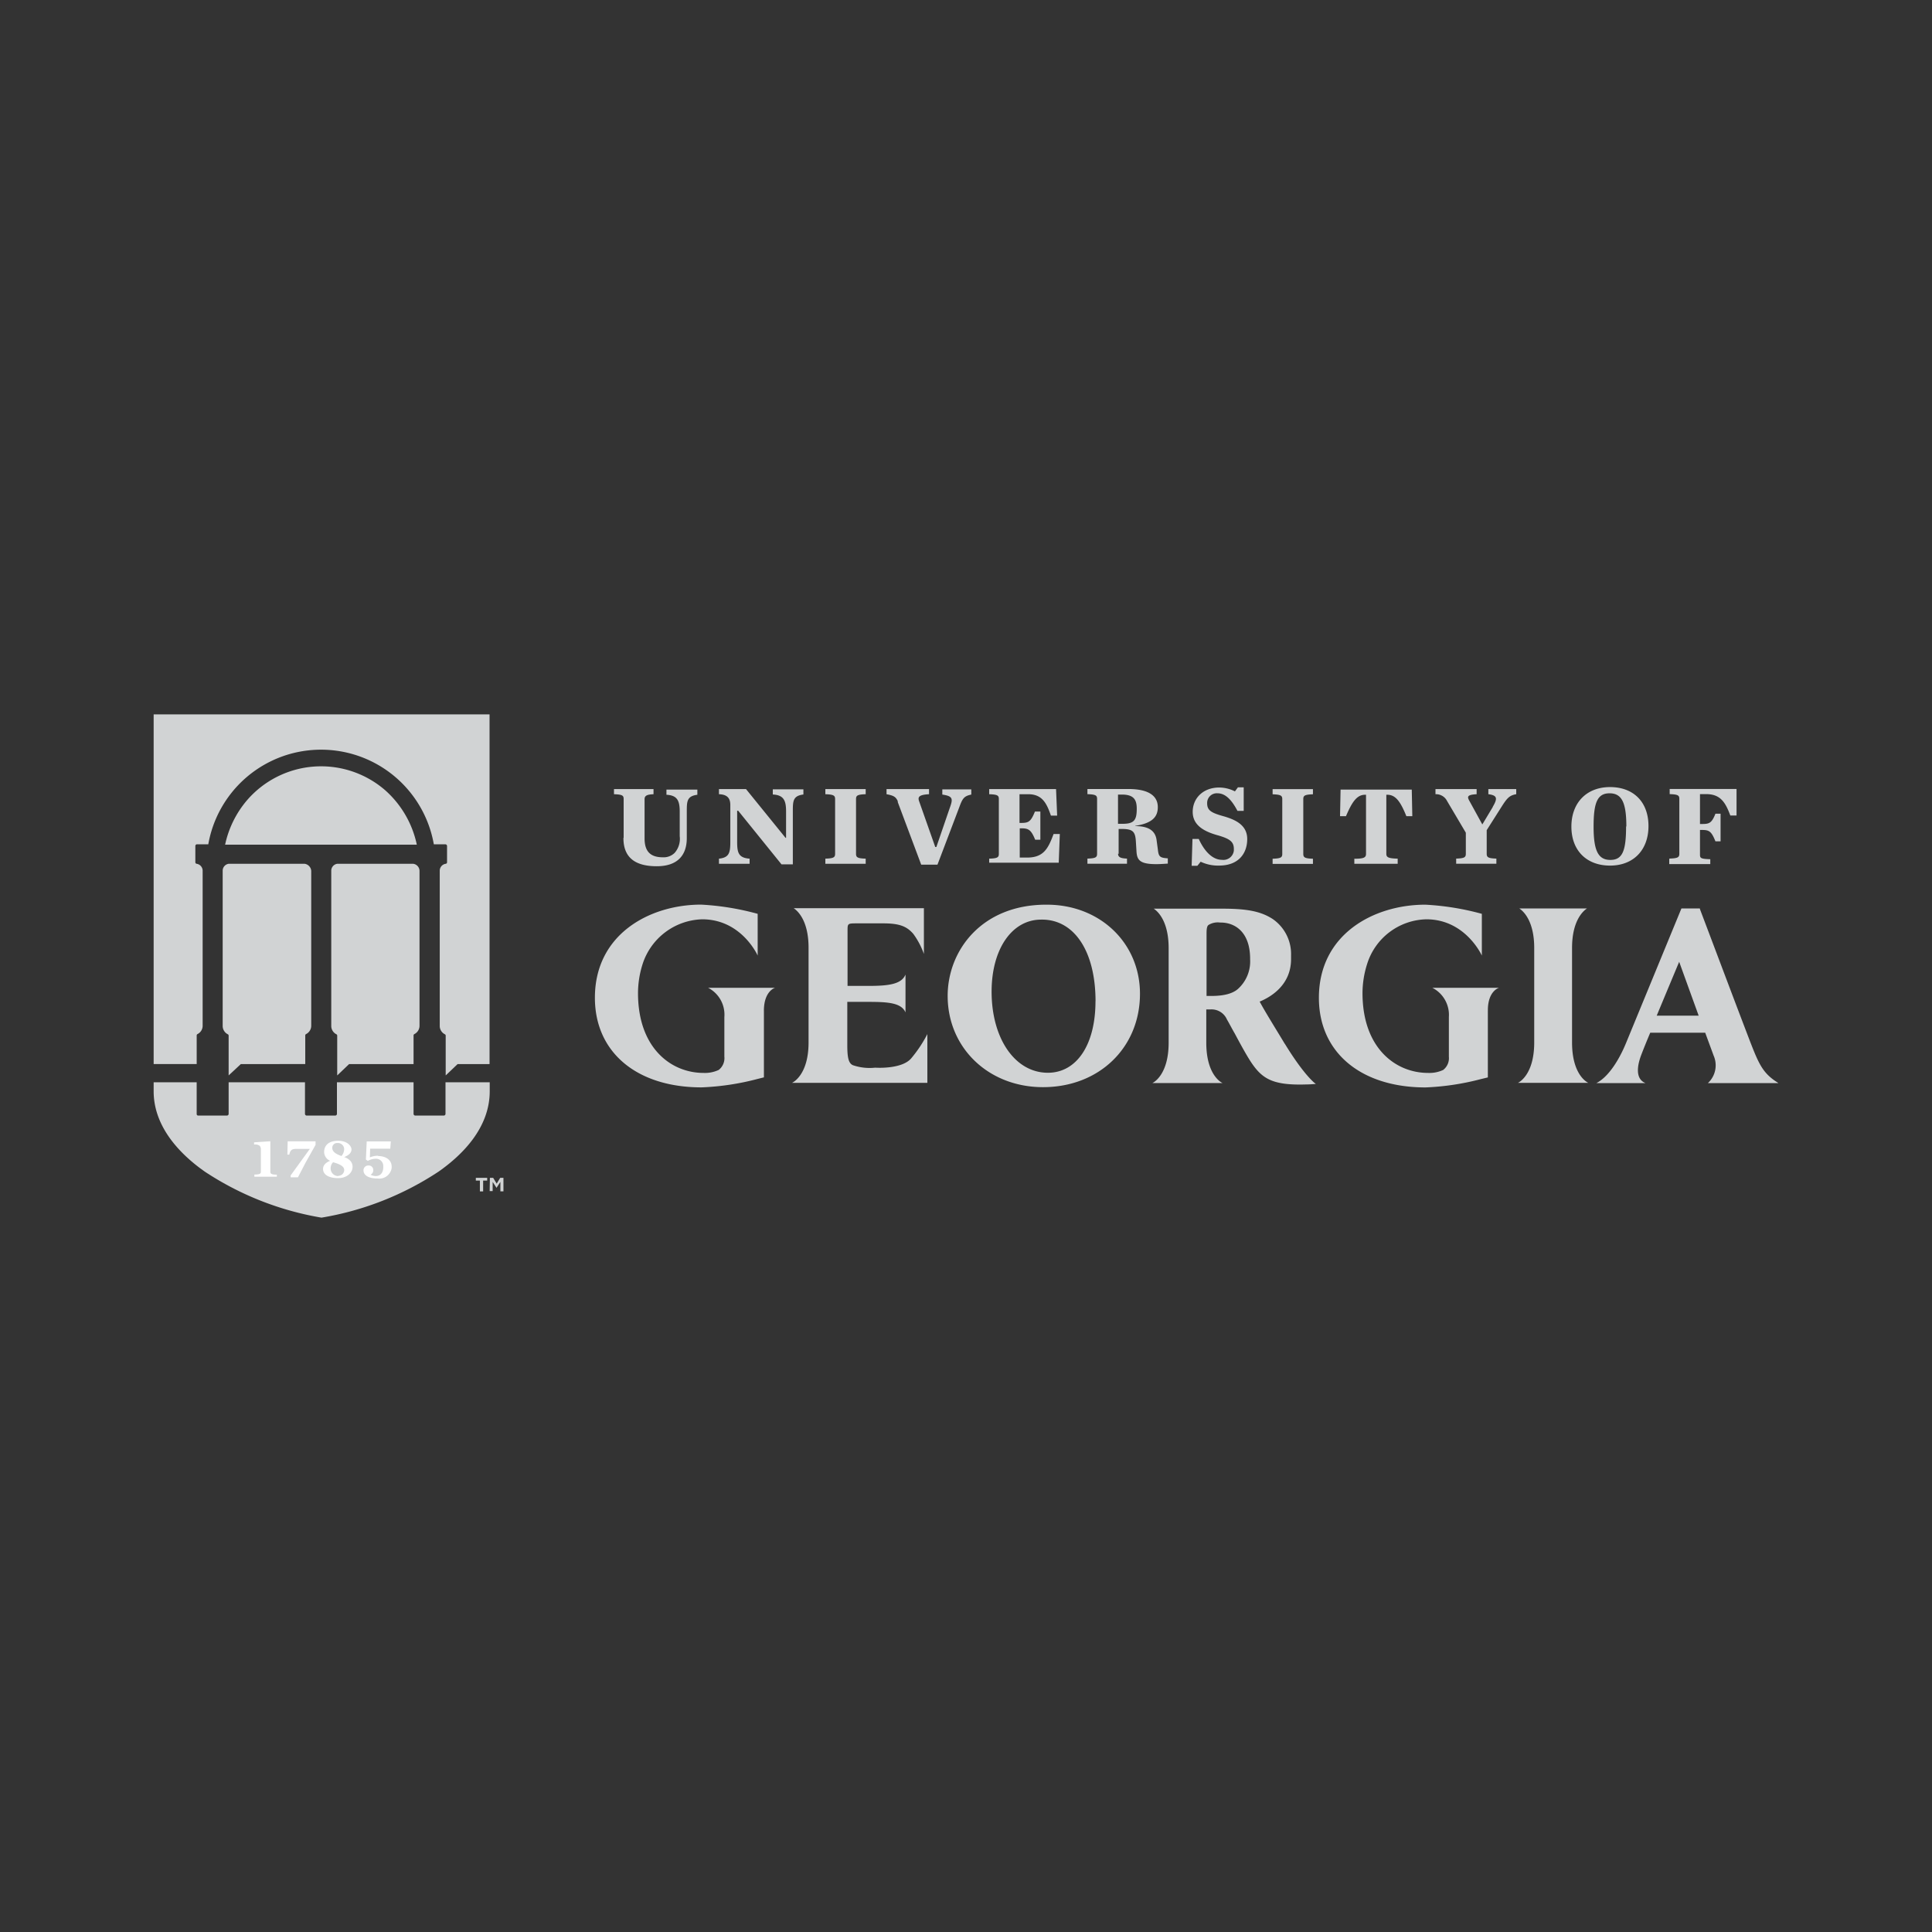
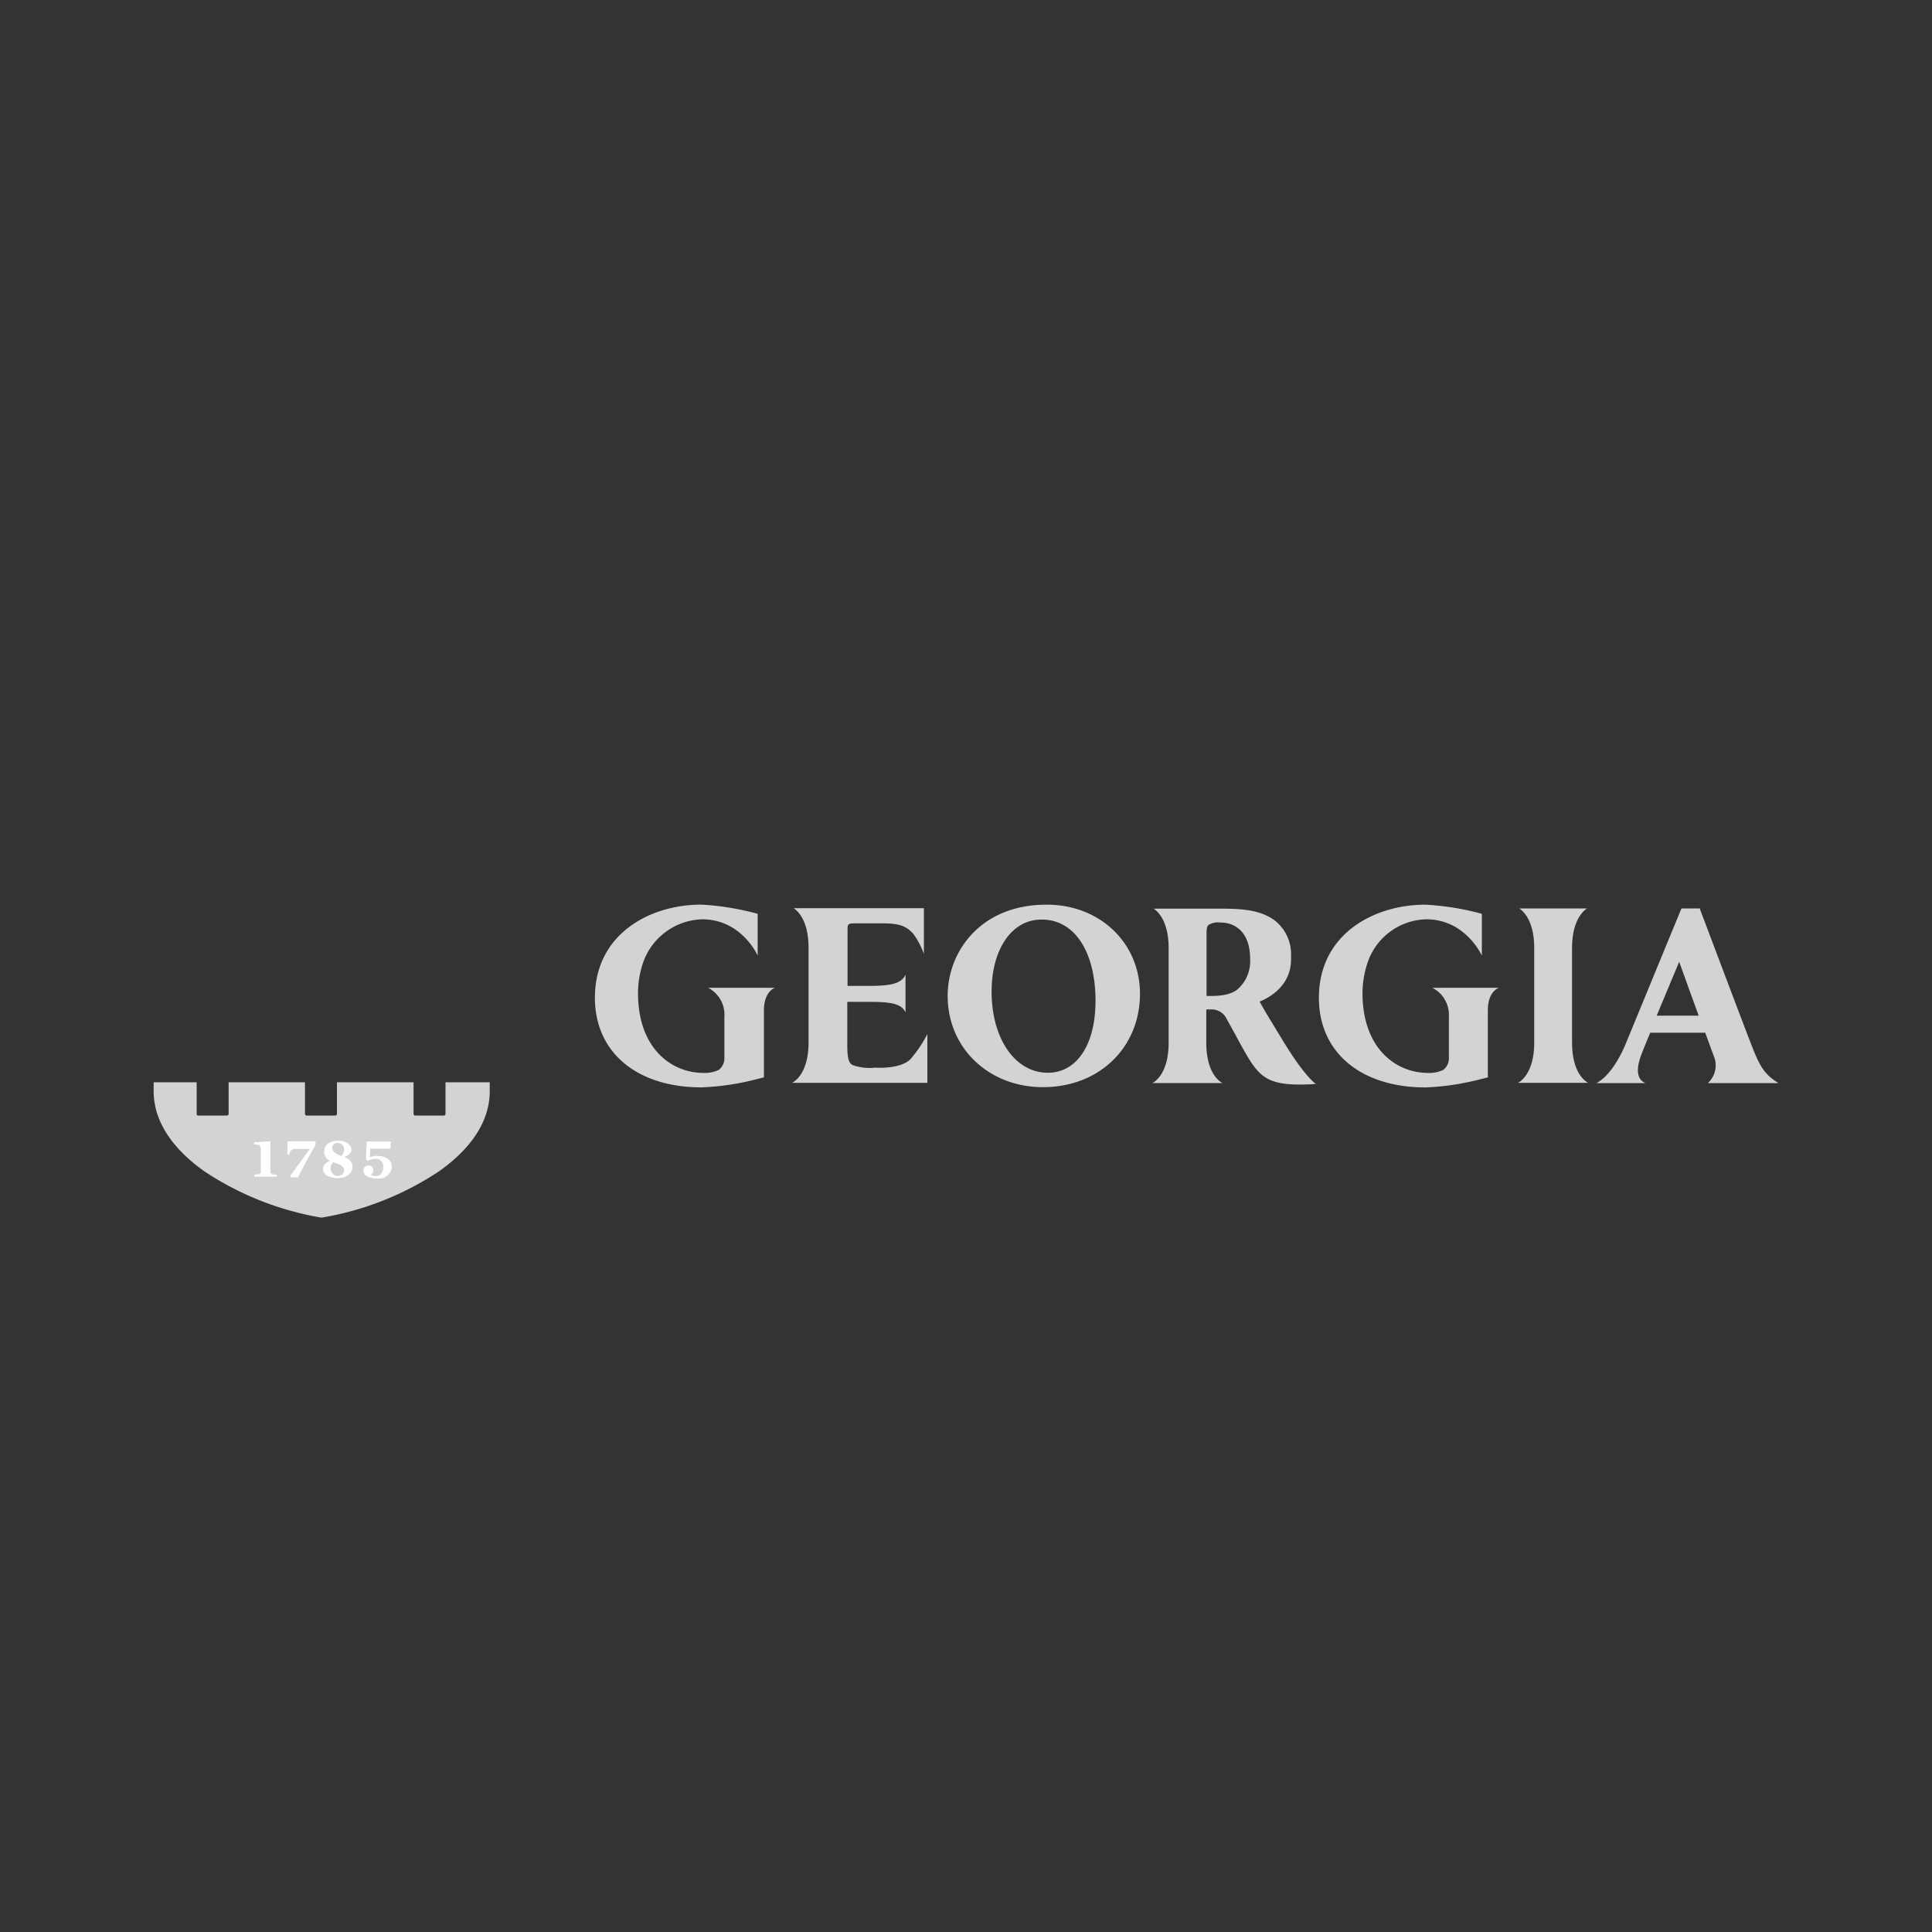
<svg xmlns="http://www.w3.org/2000/svg" id="Layer_1" data-name="Layer 1" viewBox="0 0 1000 1000">
  <rect x="0" y="0" width="1000" height="1000" fill="#333333" stroke="none" />
  <defs>
    <style>.cls-1{fill:#d1d3d4;}.cls-2{fill:#fff;}</style>
  </defs>
  <path class="cls-1" d="M106,606.43a156.86,156.86,0,0,0,60.4,23.82A156.15,156.15,0,0,0,227,606.43c12.19-8.55,26.48-22.56,26.48-41.62v-4.62H230.59v16.39a.9.9,0,0,1-.84.84H214.9a.9.9,0,0,1-.84-.84h0V560.19H174.4v16.39a.9.9,0,0,1-.84.84H158.7a.9.9,0,0,1-.84-.84h0V560.19H118.34v16.39a.9.9,0,0,1-.84.84h-15a.78.78,0,0,1-.7-.84V560.19H79.53v4.62c0,18.92,14.29,33.07,26.48,41.62" />
-   <path class="cls-1" d="M199.34,409a50.63,50.63,0,0,0-71.47,5.19,52.18,52.18,0,0,0-11.35,23h99.22A52,52,0,0,0,199.34,409M157.72,447.1H118.34a3.61,3.61,0,0,0-3.08,3.5V531a4.81,4.81,0,0,0,2.66,4.34.77.77,0,0,1,.42.7v20.6l6.31-5.88H158V535.94a.77.77,0,0,1,.42-.7,4.82,4.82,0,0,0,2.67-4.34V450.74a4,4,0,0,0-3.37-3.64m56.2,0H174.54a3.61,3.61,0,0,0-3.08,3.5V531a4.81,4.81,0,0,0,2.66,4.34.77.77,0,0,1,.42.7v20.6l6.16-5.88h33.36V535.94a.77.77,0,0,1,.42-.7,4.81,4.81,0,0,0,2.66-4.34V450.74a3.75,3.75,0,0,0-3.22-3.64M101.81,535.94a.77.77,0,0,1,.42-.7,4.81,4.81,0,0,0,2.66-4.34V450.74a3.63,3.63,0,0,0-3.08-3.64.78.78,0,0,1-.7-.84v-8.41a.89.89,0,0,1,.7-.84h6a59.27,59.27,0,0,1,116.74,0h6a.9.9,0,0,1,.84.84h0v8.41a.78.78,0,0,1-.7.84,3.61,3.61,0,0,0-3.08,3.5V531a4.81,4.81,0,0,0,2.66,4.34.77.77,0,0,1,.42.7v20.6l6.17-5.88h16.53v-181H79.53v181h22.28V535.94" />
  <path class="cls-2" d="M139.93,606.71v-16l-8.41.56v1.12h.14a4,4,0,0,1,2.8.7,2.81,2.81,0,0,1,.56,1.82v11.63c0,1.12-1,1.4-3.36,1.4v1.12h11.63V608c-2.24,0-3.36-.28-3.36-1.4m9.8-9c.57-2.24,1.13-2.94,3.79-2.94h6.86l-9.94,13.73v1h3.78l3.92-7.56,5.19-9.25v-1.82H148.89l-.14,6.86h1M178,598.86h.28c2.38-1,3.65-2.24,3.65-3.92s-2.11-4.48-6.87-4.48-7.29,2.24-7.29,5.88a5.1,5.1,0,0,0,3.08,4.49h0c-2.38,1-3.64,2.38-3.64,4.2,0,2.94,2.94,4.77,7.85,4.77,4.2,0,7.43-2.53,7.43-5.89,0-2.24-1.41-3.92-4.21-5H178m-3.36-7.28a3.26,3.26,0,0,1,3.5,2.94v.28a5.52,5.52,0,0,1-1.4,3.5h0c-2.38-.84-4.76-2-4.76-4.2a2.46,2.46,0,0,1,2.66-2.52Zm.42,17.09a3.91,3.91,0,0,1-3.92-3.92h0a4.44,4.44,0,0,1,1.26-3.22h0l1,.28c3.5,1.12,4.76,2.24,4.76,3.78a3,3,0,0,1-2.94,2.94l-.14.14Zm20.74-10.51a11,11,0,0,0-4.35.84h0v-.14l.14-4.34H202l.29-3.78H189.81l-.42,9.39,1,.7a8.47,8.47,0,0,1,4.07-1.12,3.76,3.76,0,0,1,3.92,3.64v.7c0,2.66-1.26,4.62-3.92,4.62a5.86,5.86,0,0,1-2.67-.7h0a2.49,2.49,0,0,0,1.41-2.24,2.34,2.34,0,0,0-2.11-2.52h-.28a2.49,2.49,0,0,0-2.66,2.24v.28c0,2.66,2.8,4.21,7.29,4.21a6.47,6.47,0,0,0,7.29-5.47h0v-.56c0-4.06-3.65-5.61-7.15-5.61" />
-   <path class="cls-1" d="M248.39,611.06h-2.1v-1.41h5.88v1.41h-2.1v5.6h-1.68v-5.6m5.18-1.41h1.69l1.82,3,1.82-3h1.68v7H259v-4.9l-2,3.08h0l-2-3.08v4.76h-1.55Z" />
  <path class="cls-1" d="M541.55,468.26h0c-33.49,0-51,23.82-51,47.22,0,26.91,21.16,47.23,49.33,47.23,29,0,50.17-20.46,50.17-48.35,0-26.2-20.6-46.1-48.21-46.1m25.22,50c0,22.42-9.67,37-24.66,37-17,0-29.15-17.65-29.15-42,0-22,10.51-37.27,25.65-37.27h0C556,475.69,567.05,492.36,567.05,518.29Zm-171.66,4.9v34.48l-3.36.84a133.21,133.21,0,0,1-28.87,4.34c-33.63,0-55.21-18.22-55.21-46.38,0-33.08,28.58-48.21,54.93-48.21A137.55,137.55,0,0,1,392.17,473V494.6s-8.27-18.77-28.73-18.77A33.41,33.41,0,0,0,332.61,499a50.06,50.06,0,0,0-2.38,15c0,28.59,17.23,41.34,33.91,41.34a16.77,16.77,0,0,0,7.85-1.54,7.7,7.7,0,0,0,2.94-6.87V526.42a15.64,15.64,0,0,0-8.41-15.14h34.76c.14-.14-5.89,1.4-5.89,11.91m374.72,0v34.48l-3.5.84a133.25,133.25,0,0,1-28.73,4.34c-33.63,0-55.22-18.22-55.22-46.38,0-33.08,28.59-48.21,55.08-48.21A137.55,137.55,0,0,1,767,473V494.6s-8.41-18.77-28.73-18.77A32.9,32.9,0,0,0,707.61,499a50.06,50.06,0,0,0-2.38,15c0,28.59,17.23,41.34,33.91,41.34a16.8,16.8,0,0,0,7.85-1.54,7.7,7.7,0,0,0,2.94-6.87V526.42a15.75,15.75,0,0,0-8.55-15.14H776c.14-.14-6,1.4-5.88,11.91M453,552.62a26.79,26.79,0,0,1-11.5-1.26c-2.38-1-2.94-4.2-2.94-10.51V518.57h11.21c10.09,0,16.82.56,18.92,5.46V504.41c-2,4.91-8.41,5.89-18.92,5.89H438.69V481.85c0-3.92,0-3.92,5.05-3.92h13.31c8.27,0,12.19,1.4,15.69,5.46a40.68,40.68,0,0,1,5.47,10.37V470.08H410.8c2.11,1.4,7.71,6.45,7.71,20.46v49.05c0,17.23-8.55,20.88-8.55,20.88H480V535.24a67.79,67.79,0,0,1-8.41,12.62c-4.62,5.32-16.67,4.9-18.63,4.76m194.08-56.33A19.14,19.14,0,0,1,640.62,512h0c-2.66,2.24-7,3.5-13.59,3.5h-2.52V483.11c0-2.52.28-3.78,1-4.34a9.12,9.12,0,0,1,6-1.26c7.56-.14,15.55,4.76,15.55,18.78m17.94,44c-3.93-6.59-10.09-16.4-13-21.86,6.44-2.66,16.25-9,16.25-22h0v-2a22,22,0,0,0-9.53-18.77c-5.88-3.79-12.75-5.33-25.78-5.33H597.18c2.11,1.4,7.71,6.45,7.71,20.46v48.91c0,17.23-8.41,20.88-8.41,20.88h36.3s-8.41-3.51-8.41-20.88V522.49h2a8.66,8.66,0,0,1,8.69,5.19c1.4,2.38,2.66,4.9,4.06,7.28,2.53,4.77,5.89,10.93,8.27,14.58,5.75,8.69,11.07,12.33,28.59,11.77,1.68,0,3.5-.14,5.18-.28-.14.14-6-4.21-16.11-20.74ZM822.1,560.47s-8.41-3.51-8.41-20.88V490.68c0-14,5.61-19.06,7.71-20.46h-35c2.11,1.4,7.71,6.45,7.71,20.46v48.91c0,17.23-8.41,20.88-8.41,20.88H822.1m98.23,0c-7.71-4.77-9.81-9.39-14.29-20.88-7.43-19.34-17.8-47-26.07-68.81l-.14-.56H870.3L841.58,540c-3.23,7.85-8.69,17.23-15.28,20.6h25.37c-5.47-2.24-4.21-9.39-2-15,.43-1.12,2.11-5.46,4.49-11.07h28.45L887,546.45A12.49,12.49,0,0,1,884,560.61h36.43m-62.92-34.9c5.47-13.17,11.63-27.88,11.63-27.88l10.09,27.88Zm-316-57.45h0c-33.49,0-51,23.82-51,47.22,0,26.91,21.16,47.23,49.33,47.23,29,0,50.17-20.46,50.17-48.35,0-26.2-20.6-46.1-48.21-46.1m25.22,50c0,22.42-9.67,37-24.66,37-17,0-29.15-17.65-29.15-42,0-22,10.51-37.27,25.65-37.27h0C556,475.69,567.05,492.36,567.05,518.29Zm-171.66,4.9v34.48l-3.36.84a133.21,133.21,0,0,1-28.87,4.34c-33.63,0-55.21-18.22-55.21-46.38,0-33.08,28.58-48.21,54.93-48.21A137.55,137.55,0,0,1,392.17,473V494.6s-8.27-18.77-28.73-18.77A33.41,33.41,0,0,0,332.61,499a50.06,50.06,0,0,0-2.38,15c0,28.59,17.23,41.34,33.91,41.34a16.77,16.77,0,0,0,7.85-1.54,7.7,7.7,0,0,0,2.94-6.87V526.42a15.64,15.64,0,0,0-8.41-15.14h34.76c.14-.14-5.89,1.4-5.89,11.91m374.72,0v34.48l-3.5.84a133.25,133.25,0,0,1-28.73,4.34c-33.63,0-55.22-18.22-55.22-46.38,0-33.08,28.59-48.21,55.08-48.21A137.55,137.55,0,0,1,767,473V494.6s-8.41-18.77-28.73-18.77A32.9,32.9,0,0,0,707.61,499a50.06,50.06,0,0,0-2.38,15c0,28.59,17.23,41.34,33.91,41.34a16.8,16.8,0,0,0,7.85-1.54,7.7,7.7,0,0,0,2.94-6.87V526.42a15.75,15.75,0,0,0-8.55-15.14H776c.14-.14-6,1.4-5.88,11.91M453,552.62a26.79,26.79,0,0,1-11.5-1.26c-2.38-1-2.94-4.2-2.94-10.51V518.57h11.21c10.09,0,16.82.56,18.92,5.46V504.41c-2,4.91-8.41,5.89-18.92,5.89H438.69V481.85c0-3.92,0-3.92,5.05-3.92h13.31c8.27,0,12.19,1.4,15.69,5.46a40.68,40.68,0,0,1,5.47,10.37V470.08H410.8c2.11,1.4,7.71,6.45,7.71,20.46v49.05c0,17.23-8.55,20.88-8.55,20.88H480V535.24a67.79,67.79,0,0,1-8.41,12.62c-4.62,5.32-16.67,4.9-18.63,4.76m194.08-56.33A19.14,19.14,0,0,1,640.62,512h0c-2.66,2.24-7,3.5-13.59,3.5h-2.52V483.11c0-2.52.28-3.78,1-4.34a9.12,9.12,0,0,1,6-1.26c7.56-.14,15.55,4.76,15.55,18.78m17.94,44c-3.93-6.59-10.09-16.4-13-21.86,6.44-2.66,16.25-9,16.25-22h0v-2a22,22,0,0,0-9.53-18.77c-5.88-3.79-12.75-5.33-25.78-5.33H597.18c2.11,1.4,7.71,6.45,7.71,20.46v48.91c0,17.23-8.41,20.88-8.41,20.88h36.3s-8.41-3.51-8.41-20.88V522.49h2a8.66,8.66,0,0,1,8.69,5.19c1.4,2.38,2.66,4.9,4.06,7.28,2.53,4.77,5.89,10.93,8.27,14.58,5.75,8.69,11.07,12.33,28.59,11.77,1.68,0,3.5-.14,5.18-.28-.14.14-6-4.21-16.11-20.74ZM822.1,560.47s-8.41-3.51-8.41-20.88V490.68c0-14,5.61-19.06,7.71-20.46h-35c2.11,1.4,7.71,6.45,7.71,20.46v48.91c0,17.23-8.41,20.88-8.41,20.88H822.1m98.23,0c-7.71-4.77-9.81-9.39-14.29-20.88-7.43-19.34-17.8-47-26.07-68.81l-.14-.56H870.3L841.58,540c-3.23,7.85-8.69,17.23-15.28,20.6h25.37c-5.47-2.24-4.21-9.39-2-15,.43-1.12,2.11-5.46,4.49-11.07h28.45L887,546.45A12.49,12.49,0,0,1,884,560.61h36.43m-62.92-34.9c5.47-13.17,11.63-27.88,11.63-27.88l10.09,27.88Z" />
-   <path class="cls-1" d="M322.8,433.51v-19.9c0-1.82-.56-2.38-5-2.53v-2.66h20.46v2.66c-3,.15-4.63.57-4.63,2.53v20.32c0,6.86,3.08,9.81,9.53,9.81a8.11,8.11,0,0,0,6-2.25,11,11,0,0,0,2.66-8.68V420.05c0-5.6-1.26-8.4-6.87-8.68V408.7h16v2.67c-5.33.7-5.47,3.22-5.47,8.68v13.74c0,9-4.9,14.57-15.55,14.57s-17.24-4.06-17.24-14.57m59.14-14.16h-.28v16.12c0,5.6.7,8.27,6.44,8.69v2.66H372.13v-2.66c5.32-.56,5.88-3.09,5.88-8.69V416.69c0-3.08-1.12-5.46-5.88-5.61v-2.66h14l20.46,25.23h.28V419.91c0-5.6-1.26-8.4-6.87-8.68v-2.67h15.84v2.67c-5.33.7-5.47,3.22-5.47,8.68v27.47H404.5l-22.42-27.75m45.12,24.81c4.34-.14,5.05-.7,5.05-2.53v-28.3c0-1.82-.71-2.38-5.05-2.53v-2.66h20.88v2.66c-4.34.15-5,.71-5,2.53v28.3c0,1.83.7,2.39,5,2.53v2.66H427.2v-2.66m37.56-29.57c-1-2.38-2.11-3.08-5.89-3.79v-2.66h22v2.66c-5.18.29-5.88,1.41-5.18,3.51l8.4,23.82h.57l6.86-20c1.82-5,1.82-6.3-3.78-7.14v-2.67h15v2.67c-4.06.84-4.62,2.24-6.44,7.14l-11.07,29.15h-8.41L464.62,415M512,444.44c4.35-.14,5-.7,5-2.53v-28.3c0-1.82-.56-2.38-5-2.53v-2.66h34.61l.57,13.74h-3.23c-2.24-6.59-4.62-11.08-11.77-11.08h-4.48v14.86h.84c3.78,0,5-.56,7.14-5.89h2.81v14.58H535.8c-2.1-5.19-3.5-5.89-7.14-5.89h-.84v15.14h3.78c8.55,0,10.93-4.63,13.73-12.2h3.23L548,446.54H512v-2.66m66.71-2c0,2,1.68,2.39,4.62,2.53v2.66H562.85v-2.66c4.34-.14,5-.7,5-2.53v-28.3c0-1.82-.56-2.38-5-2.53v-2.66H584c11.91,0,15.28,4.49,15.28,9.39s-2.67,8.27-11.64,9.67v.14c8.27,0,10.65,3.5,11.07,7.71l.57,4.2c.42,3.93,1,4.49,5.18,4.77V447c-2.24.14-4.2.28-6,.28-8.68,0-10-2.24-10.23-6.87l-.28-4.48c-.28-5.61-1.54-6.87-7.56-6.87H579v12.89m2.1-15.55c6,0,7.28-2,7.28-7.85,0-4.76-1.68-7.28-7.7-7.28h-2v15.13Zm36.15,7.85h3.23c2.94,6.44,7.14,10.79,12,10.79a5.44,5.44,0,0,0,6.16-4.77v-.84c0-3.78-2.1-5.32-8.55-7.14s-12.75-4.91-12.75-12.06,5.47-12.61,13.74-12.61a18.26,18.26,0,0,1,8.12,2l1.54-2.1h3v12.19h-3.23c-2.94-5.6-6.16-9.11-10.37-9.11a5,5,0,0,0-5.32,4.77v.42c0,3.78,2.24,5,9.11,6.87,5.46,1.68,11.63,4.34,11.63,11.63s-4.34,13.73-14.57,13.73a20.79,20.79,0,0,1-9.53-2l-1.69,2.1H616.8l.42-13.87m41.48,10.23c4.35-.14,5-.7,5-2.53v-28.3c0-1.82-.7-2.38-5-2.53v-2.66h20.88v2.66c-4.34.15-5,.71-5,2.53v28.3c0,1.83.7,2.39,5,2.53v2.66H658.7v-2.66m42.46,0c4.91,0,5.89-.7,5.89-2.53V411.37h-.56c-4.35,0-6.87,4.2-9.81,11.07H693.6l.28-13.74h36.85l.28,13.74h-3.08c-2.94-7.29-5.47-11.07-9.81-11.07h-.56v30.54c0,1.83,1,2.39,5.88,2.53v2.66H701v-2.66m71.61-26.77c2.66-4.48,2.38-6-2.24-6.59v-2.66h14.43v2.66c-3.5.57-4.76,2.11-7.28,6l-8,12.61v12.19c0,1.83.7,2.39,5,2.53v2.66H753.71v-2.66c4.35-.14,5-.7,5-2.53V431L749,414.59a6.39,6.39,0,0,0-6-3.51v-2.66h21.3v2.66c-5,.29-5,1.27-3.64,3.65l6.59,12,5.46-9.11m40.64,10.23c0-12.33,7.85-20.46,20-20.46s19.9,7.71,19.9,20.18-7.85,20.46-19.9,20.46-20-7.71-20-20.18m28.45,0c0-12.47-2.39-17.24-8.69-17.24s-8.27,4.77-8.27,17.24,2.38,17.24,8.69,17.24,8.13-4.77,8.13-17.38Zm22.42,16.54c4.34-.14,5-.7,5-2.53v-28.3c0-1.82-.56-2.38-5-2.53v-2.66h34.61v13.74h-3.22c-2.52-6.87-5.19-11.08-12.47-11.08h-3.23V426.5h1c3.79,0,5.05-.42,7-5.33h2.66v14.3h-2.66c-2.1-5.19-3.22-5.89-7-5.89h-1v12.47c0,2,0,2.53,5.33,2.67v2.52H864v-2.66M322.8,433.51v-19.9c0-1.82-.56-2.38-5-2.53v-2.66h20.46v2.66c-3,.15-4.63.57-4.63,2.53v20.32c0,6.86,3.08,9.81,9.53,9.81a8.11,8.11,0,0,0,6-2.25,11,11,0,0,0,2.66-8.68V420.05c0-5.6-1.26-8.4-6.87-8.68V408.7h16v2.67c-5.33.7-5.47,3.22-5.47,8.68v13.74c0,9-4.9,14.57-15.55,14.57s-17.24-4.06-17.24-14.57m59.14-14.16h-.28v16.12c0,5.6.7,8.27,6.44,8.69v2.66H372.13v-2.66c5.32-.56,5.88-3.09,5.88-8.69V416.69c0-3.08-1.12-5.46-5.88-5.61v-2.66h14l20.46,25.23h.28V419.91c0-5.6-1.26-8.4-6.87-8.68v-2.67h15.84v2.67c-5.33.7-5.47,3.22-5.47,8.68v27.47H404.5l-22.42-27.75m45.12,24.81c4.34-.14,5.05-.7,5.05-2.53v-28.3c0-1.82-.71-2.38-5.05-2.53v-2.66h20.88v2.66c-4.34.15-5,.71-5,2.53v28.3c0,1.83.7,2.39,5,2.53v2.66H427.2v-2.66m37.56-29.57c-1-2.38-2.11-3.08-5.89-3.79v-2.66h22v2.66c-5.18.29-5.88,1.41-5.18,3.51l8.4,23.82h.57l6.86-20c1.82-5,1.82-6.3-3.78-7.14v-2.67h15v2.67c-4.06.84-4.62,2.24-6.44,7.14l-11.07,29.15h-8.41L464.62,415M512,444.44c4.35-.14,5-.7,5-2.53v-28.3c0-1.82-.56-2.38-5-2.53v-2.66h34.61l.57,13.74h-3.23c-2.24-6.59-4.62-11.08-11.77-11.08h-4.48v14.86h.84c3.78,0,5-.56,7.14-5.89h2.81v14.58H535.8c-2.1-5.19-3.5-5.89-7.14-5.89h-.84v15.14h3.78c8.55,0,10.93-4.63,13.73-12.2h3.23L548,446.54H512v-2.66m66.71-2c0,2,1.68,2.39,4.62,2.53v2.66H562.85v-2.66c4.34-.14,5-.7,5-2.53v-28.3c0-1.82-.56-2.38-5-2.53v-2.66H584c11.91,0,15.28,4.49,15.28,9.39s-2.67,8.27-11.64,9.67v.14c8.27,0,10.65,3.5,11.07,7.71l.57,4.2c.42,3.93,1,4.49,5.18,4.77V447c-2.24.14-4.2.28-6,.28-8.68,0-10-2.24-10.23-6.87l-.28-4.48c-.28-5.61-1.54-6.87-7.56-6.87H579v12.89m2.1-15.55c6,0,7.28-2,7.28-7.85,0-4.76-1.68-7.28-7.7-7.28h-2v15.13Zm36.15,7.85h3.23c2.94,6.44,7.14,10.79,12,10.79a5.44,5.44,0,0,0,6.16-4.77v-.84c0-3.78-2.1-5.32-8.55-7.14s-12.75-4.91-12.75-12.06,5.47-12.61,13.74-12.61a18.26,18.26,0,0,1,8.12,2l1.54-2.1h3v12.19h-3.23c-2.94-5.6-6.16-9.11-10.37-9.11a5,5,0,0,0-5.32,4.77v.42c0,3.78,2.24,5,9.11,6.87,5.46,1.68,11.63,4.34,11.63,11.63s-4.34,13.73-14.57,13.73a20.79,20.79,0,0,1-9.53-2l-1.69,2.1H616.8l.42-13.87m41.48,10.23c4.35-.14,5-.7,5-2.53v-28.3c0-1.82-.7-2.38-5-2.53v-2.66h20.88v2.66c-4.34.15-5,.71-5,2.53v28.3c0,1.83.7,2.39,5,2.53v2.66H658.7v-2.66m42.46,0c4.91,0,5.89-.7,5.89-2.53V411.37h-.56c-4.35,0-6.87,4.2-9.81,11.07H693.6l.28-13.74h36.85l.28,13.74h-3.08c-2.94-7.29-5.47-11.07-9.81-11.07h-.56v30.54c0,1.83,1,2.39,5.88,2.53v2.66H701v-2.66m71.61-26.77c2.66-4.48,2.38-6-2.24-6.59v-2.66h14.43v2.66c-3.5.57-4.76,2.11-7.28,6l-8,12.61v12.19c0,1.83.7,2.39,5,2.53v2.66H753.71v-2.66c4.35-.14,5-.7,5-2.53V431L749,414.59a6.39,6.39,0,0,0-6-3.51v-2.66h21.3v2.66c-5,.29-5,1.27-3.64,3.65l6.59,12,5.46-9.11m40.64,10.23c0-12.33,7.85-20.46,20-20.46s19.9,7.71,19.9,20.18-7.85,20.46-19.9,20.46-20-7.71-20-20.18m28.45,0c0-12.47-2.39-17.24-8.69-17.24s-8.27,4.77-8.27,17.24,2.38,17.24,8.69,17.24,8.13-4.77,8.13-17.38Zm22.42,16.54c4.34-.14,5-.7,5-2.53v-28.3c0-1.82-.56-2.38-5-2.53v-2.66h34.61v13.74h-3.22c-2.52-6.87-5.19-11.08-12.47-11.08h-3.23V426.5h1c3.79,0,5.05-.42,7-5.33h2.66v14.3h-2.66c-2.1-5.19-3.22-5.89-7-5.89h-1v12.47c0,2,0,2.53,5.33,2.67v2.52H864v-2.66" />
</svg>